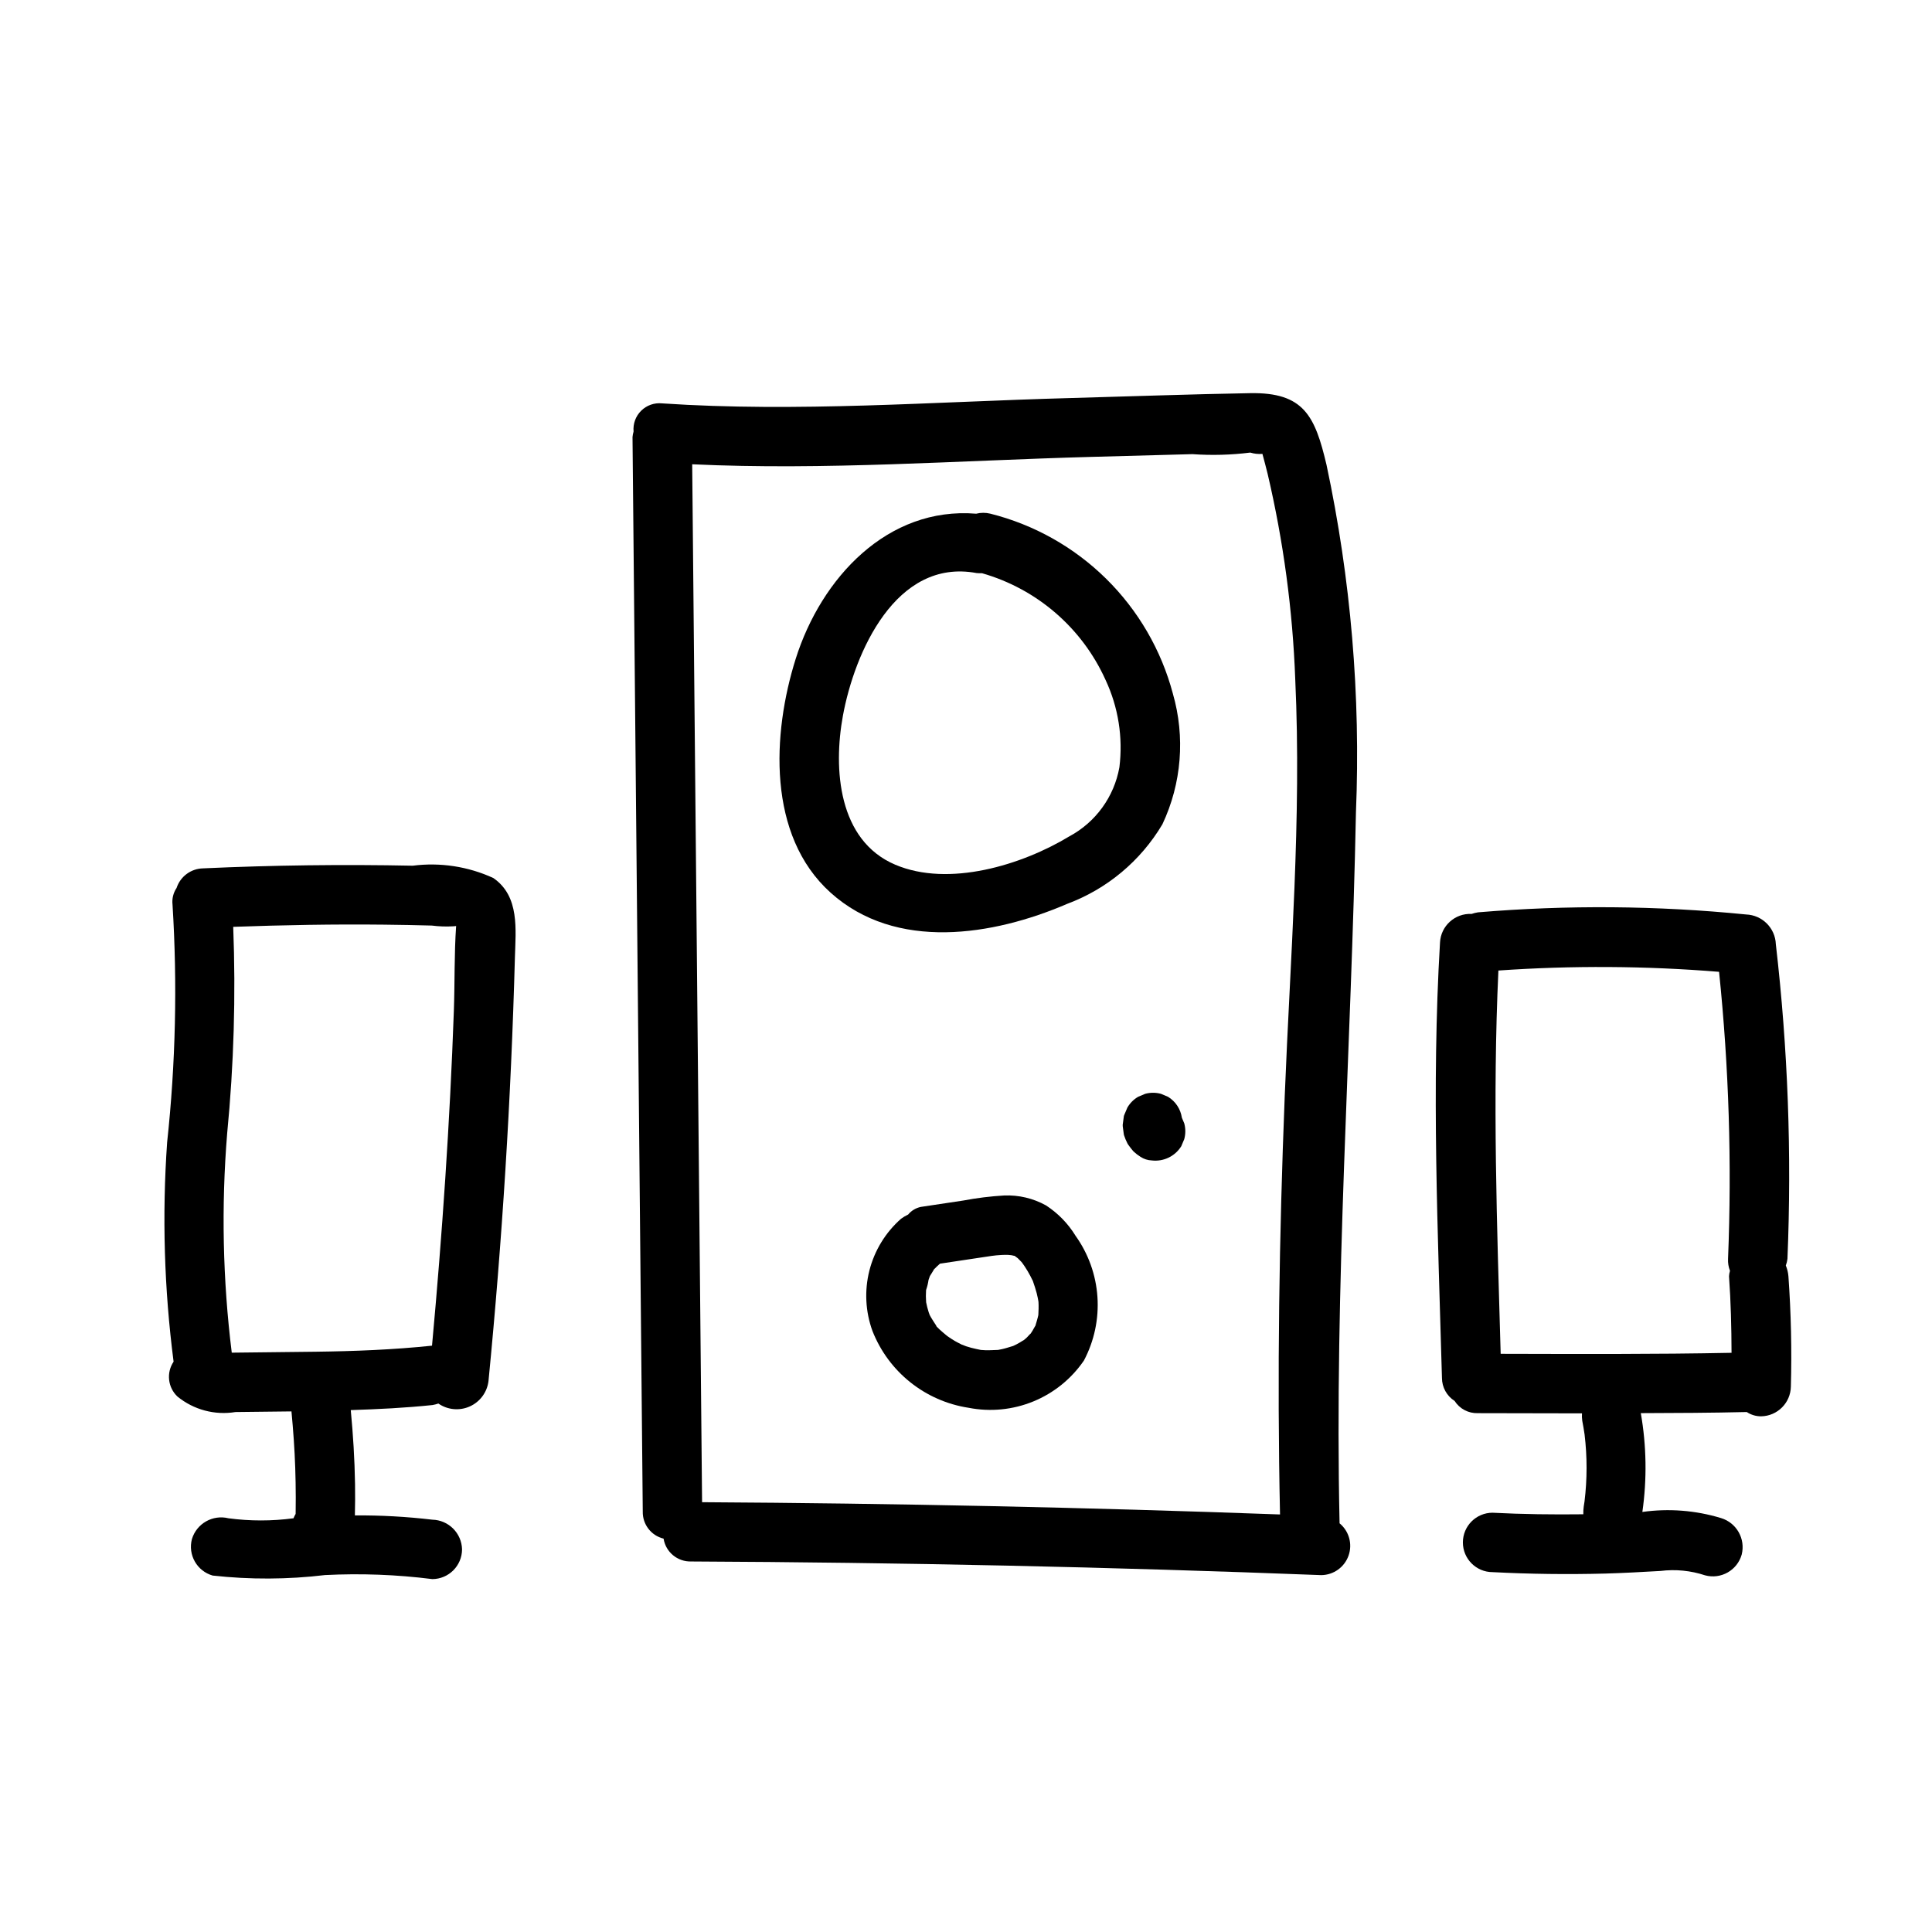
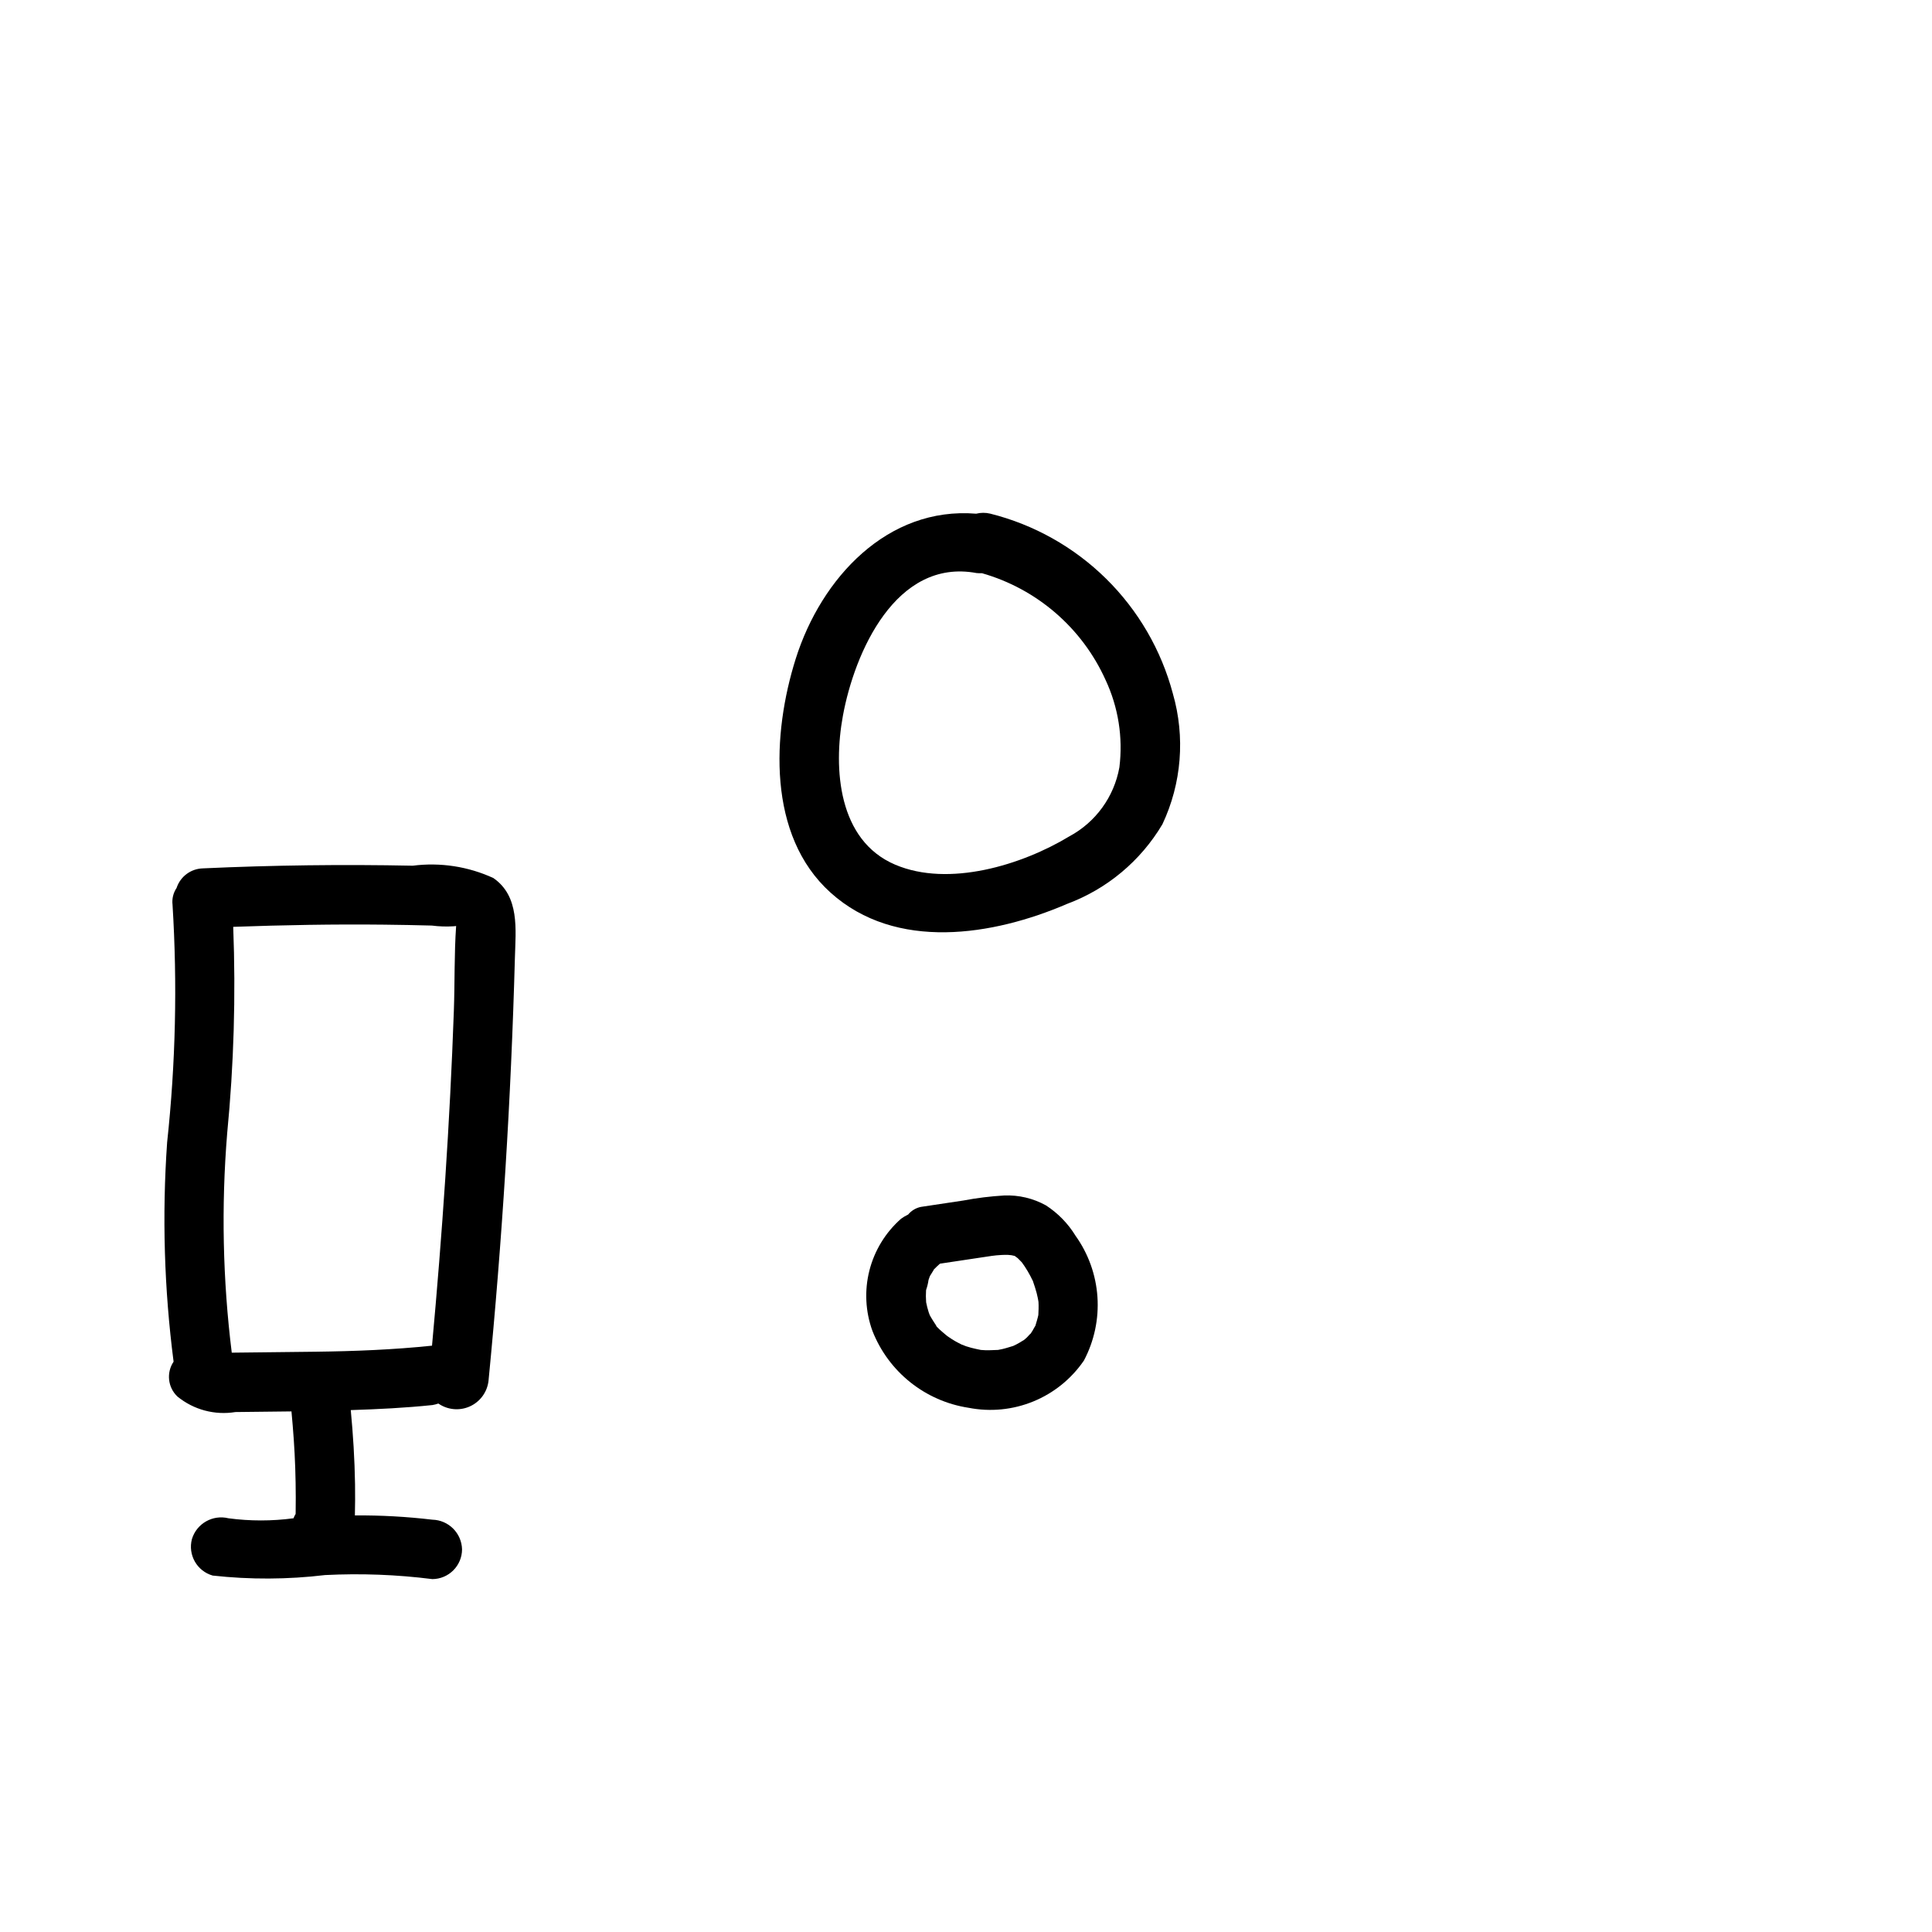
<svg xmlns="http://www.w3.org/2000/svg" fill="#000000" width="800px" height="800px" version="1.1" viewBox="144 144 512 512">
  <g>
-     <path d="m617.95 482.23c-0.078-0.984-0.312-1.945-0.691-2.856 0.215-0.57 0.359-1.164 0.434-1.766 1.152-27.836 0.125-55.715-3.078-83.391-0.16-4.277-3.594-7.711-7.875-7.871-23.613-2.359-47.395-2.551-71.043-0.57-0.582 0.09-1.156 0.23-1.715 0.426-4.398-0.215-8.141 3.172-8.363 7.57-2.289 38.422-0.547 76.953 0.516 115.39 0.004 2.473 1.266 4.773 3.352 6.102 1.332 2.086 3.668 3.316 6.141 3.238 9.203 0.008 18.406 0.023 27.617 0.055-0.047 0.652-0.023 1.309 0.07 1.957 0.246 1.211 0.43 2.43 0.617 3.644 0.707 5.879 0.703 11.824-0.012 17.703-0.07 0.465-0.137 0.934-0.215 1.398v-0.004c-0.09 0.676-0.125 1.359-0.109 2.043-8.016 0.094-16.035 0.004-24.043-0.41v-0.004c-4.348 0-7.871 3.523-7.871 7.871s3.523 7.875 7.871 7.875c9.938 0.516 19.883 0.641 29.836 0.379 4.887-0.137 9.762-0.418 14.641-0.691h0.004c3.988-0.5 8.035-0.102 11.852 1.164 4.188 1.117 8.5-1.328 9.684-5.5 1.055-4.18-1.367-8.449-5.496-9.684-6.742-2.047-13.852-2.598-20.828-1.617 1.238-8.695 1.102-17.535-0.414-26.188 9.359-0.031 18.723-0.066 28.078-0.293 1.133 0.75 2.461 1.145 3.82 1.137 4.312-0.082 7.789-3.559 7.871-7.871 0.262-9.75 0.047-19.496-0.648-29.234zm-76.258 20.539c-0.977-33.84-2.176-67.742-0.602-101.57h0.004c19.473-1.355 39.02-1.238 58.477 0.344 2.606 25.27 3.398 50.688 2.379 76.07-0.055 1.078 0.121 2.156 0.512 3.164-0.145 0.473-0.23 0.961-0.254 1.457 0.48 6.75 0.648 13.508 0.668 20.273-20.387 0.41-40.789 0.312-61.184 0.266z" />
    <path d="m274.77 376.7c-6.68-3.078-14.094-4.215-21.387-3.281-18.516-0.375-37.027-0.141-55.531 0.703l-0.004 0.004c-3.215 0.047-6.047 2.133-7.051 5.188-0.875 1.301-1.258 2.875-1.074 4.43 1.301 21 0.824 42.07-1.43 62.984-1.359 19.387-0.785 38.855 1.711 58.125-1.965 2.918-1.531 6.832 1.023 9.246 4.301 3.508 9.898 5.004 15.375 4.106 4.949-0.055 9.895-0.109 14.84-0.168 0.469 4.992 0.832 9.996 1 15.008 0.086 2.602 0.133 5.207 0.137 7.812 0 1.301-0.008 2.606-0.027 3.906l-0.008 0.445v0.004c-0.219 0.367-0.406 0.75-0.562 1.145-5.719 0.766-11.512 0.766-17.23 0.004-4.176-1.031-8.43 1.383-9.684 5.496-1.117 4.188 1.328 8.5 5.496 9.684 9.898 1.094 19.891 1.051 29.777-0.133 9.492-0.48 19.008-0.125 28.434 1.07 4.34-0.023 7.852-3.535 7.875-7.875-0.105-4.305-3.57-7.769-7.875-7.871-6.809-0.805-13.664-1.184-20.523-1.133 0.066-2.773 0.082-5.555 0.039-8.324-0.105-6.543-0.512-13.074-1.133-19.586 7.223-0.23 14.441-0.582 21.648-1.336 0.531-0.09 1.059-0.227 1.57-0.402 2.449 1.699 5.613 1.988 8.332 0.766 2.723-1.227 4.602-3.785 4.953-6.746 3.641-37.289 5.973-74.676 6.996-112.15 0.199-7.473 1.305-16.258-5.688-21.117zm-10.492 35.16c-1.051 29.637-3.078 59.23-5.789 88.758-10.27 1.07-20.551 1.473-30.871 1.602-5.055 0.062-10.109 0.121-15.168 0.172-2.344 0.027-4.688 0.051-7.035 0.078h0.004c-2.391-19.281-2.801-38.758-1.215-58.121 1.77-18.188 2.305-36.469 1.602-54.727 13.328-0.477 26.664-0.727 40.004-0.578 4.207 0.047 8.414 0.125 12.621 0.238 1.934 0.25 3.887 0.312 5.832 0.188 0.203-0.039 0.41-0.059 0.617-0.066-0.523 7.438-0.336 15.008-0.602 22.457z" />
-     <path d="m503.34 359.27c1.27-30.902-1.355-61.84-7.801-92.086-3.047-12.922-5.984-19.238-20.203-18.992-15.973 0.277-31.949 0.867-47.922 1.301-35.812 0.973-72.168 3.809-107.95 1.406h-0.004c-2.043-0.215-4.078 0.5-5.539 1.945-1.465 1.445-2.203 3.469-2.016 5.516-0.141 0.48-0.238 0.973-0.281 1.469l2.715 284.72v0.004c-0.09 3.398 2.211 6.398 5.516 7.203 0.566 3.562 3.691 6.152 7.301 6.051 55.684 0.258 111.35 1.461 167 3.617h-0.004c3.258-0.035 6.144-2.098 7.227-5.168 1.086-3.07 0.137-6.492-2.379-8.562-1.402-62.953 3.09-125.53 4.34-188.42zm-70.176-94.188 26.836-0.73c5.113 0.363 10.246 0.223 15.332-0.414 1.043 0.316 2.137 0.434 3.223 0.348 0.473 1.758 0.949 3.516 1.379 5.285 4.191 17.875 6.641 36.109 7.32 54.457 1.699 36.828-1.336 73.699-2.789 110.48-1.461 36.93-2.043 73.887-1.246 110.84-51.035-1.863-102.09-2.945-153.16-3.25-0.875-91.691-1.75-183.38-2.621-275.06 35.098 1.652 70.676-1.004 105.73-1.957z" />
    <path d="m454.82 327.81c-3.074-11.547-9.184-22.062-17.695-30.449-8.512-8.383-19.113-14.34-30.707-17.242-1.223-0.293-2.5-0.289-3.723 0.016-23.469-1.926-41.062 17.004-47.828 38.469-6.234 19.773-7.609 46.785 9.25 61.961 17.305 15.574 43.059 11.418 62.664 2.981l0.004-0.004c10.582-3.938 19.496-11.383 25.262-21.094 5.102-10.824 6.086-23.137 2.773-34.637zm-14.172 19.547v-0.004c-1.395 7.816-6.293 14.562-13.293 18.309-12.523 7.574-31.895 13.531-46.109 7.492-15.137-6.43-16.449-25.375-13.871-39.453 3.059-16.715 14.008-41.82 35.418-37.836h-0.004c0.48 0.051 0.961 0.062 1.438 0.039 14.547 4.144 26.531 14.492 32.754 28.277 3.383 7.227 4.656 15.258 3.668 23.172z" />
    <path d="m429.01 471.46c-1.973-3.219-4.641-5.953-7.805-8.012-3.391-1.883-7.234-2.793-11.109-2.633-3.625 0.215-7.234 0.66-10.801 1.336-3.746 0.562-7.492 1.125-11.238 1.688h-0.004c-1.328 0.27-2.523 0.988-3.387 2.031-0.664 0.309-1.293 0.68-1.879 1.113-4.109 3.621-7.031 8.398-8.383 13.707-1.348 5.309-1.066 10.898 0.812 16.043 4.266 10.844 13.977 18.594 25.492 20.348 5.758 1.125 11.723 0.535 17.148-1.691 5.43-2.227 10.086-5.996 13.398-10.84 2.734-5.18 3.977-11.02 3.578-16.867-0.395-5.844-2.41-11.461-5.824-16.223zm-9.77 19.273c0 0.508-0.02 1.02-0.059 1.527l-0.02 0.285c-0.113 0.613-0.676 2.477-0.727 2.644l-0.039 0.152-0.133 0.195c-0.219 0.344-0.391 0.719-0.605 1.066l0.004-0.004c-0.16 0.277-0.332 0.547-0.516 0.805-0.074 0.059-0.148 0.121-0.215 0.188-0.484 0.578-1.027 1.102-1.625 1.562-0.109 0.055-0.219 0.113-0.324 0.18-0.488 0.316-0.992 0.613-1.504 0.883-0.305 0.16-0.656 0.344-0.996 0.488l-0.074 0.016c-0.953 0.277-1.871 0.598-2.844 0.812-0.363 0.078-0.727 0.145-1.09 0.215h-0.051c-1.094 0.016-2.168 0.121-3.269 0.078-0.395-0.016-0.789-0.051-1.184-0.074h-0.027c-0.867-0.195-1.738-0.344-2.594-0.582h0.004c-0.875-0.223-1.73-0.512-2.559-0.871l-0.078-0.043c-0.539-0.277-1.078-0.543-1.605-0.844-0.715-0.406-1.383-0.867-2.055-1.332-0.109-0.105-0.859-0.684-1.184-0.988v0.004c-0.605-0.504-1.176-1.039-1.719-1.609 0.055 0.035 0.059-0.023-0.18-0.395-0.32-0.504-0.664-0.992-0.965-1.508-0.137-0.234-0.418-0.672-0.621-1.07-0.098-0.25-0.191-0.5-0.277-0.758-0.273-0.863-0.5-1.738-0.672-2.629-0.008-0.547-0.07-1.094-0.07-1.641 0-0.469 0.012-0.938 0.043-1.406l0.023-0.254c0.297-0.844 0.508-1.719 0.633-2.606l0.18-0.527c0.074-0.172 0.137-0.344 0.188-0.523 0.148-0.242 0.312-0.48 0.398-0.629 0.184-0.32 0.391-0.629 0.578-0.945h-0.004c0.031-0.051 0.055-0.105 0.074-0.16l0.02-0.02c0.508-0.551 1.059-1.031 1.602-1.527l6.762-1.016c1.203-0.18 2.41-0.363 3.613-0.543l2.008-0.301 1.297-0.195c0.301-0.031 1.254-0.148 1.238-0.148 0.461-0.043 0.922-0.078 1.383-0.102 0.574-0.027 1.145-0.039 1.719-0.023 0.254 0.008 0.758 0.074 0.941 0.09 0.207 0.051 0.41 0.094 0.617 0.141 0.082 0.016 0.164 0.023 0.246 0.031 0.027 0.027-0.02 0.02 0.035 0.059 0.242 0.195 0.492 0.379 0.75 0.551 0.324 0.324 0.645 0.652 0.965 0.977 0.055 0.055 0.137 0.156 0.211 0.254 0.234 0.332 0.473 0.664 0.699 1.004 0.52 0.789 1 1.598 1.441 2.434 0.195 0.371 0.371 0.758 0.566 1.129l0.129 0.227 0.066 0.219c0.332 1 0.684 1.984 0.941 3.008 0.102 0.406 0.195 0.812 0.281 1.223l0.117 0.613c0.059 0.359 0.074 0.445 0.082 0.492 0.055 0.586 0.027 1.223 0.027 1.723z" />
-     <path d="m457.84 441.7-0.637-1.504h0.004c-0.344-2.293-1.68-4.316-3.656-5.527l-1.879-0.793c-1.371-0.375-2.816-0.375-4.188 0l-1.879 0.793c-1.168 0.684-2.141 1.656-2.824 2.824l-0.039 0.086c-0.141 0.32-0.277 0.645-0.41 0.969-0.141 0.32-0.277 0.645-0.41 0.969l-0.055 0.16-0.039 0.164-0.008 0.059-0.281 2.094-0.012 0.09h0.004c-0.008 0.117-0.008 0.238 0.004 0.355l0.004 0.047 0.281 2.094 0.016 0.09 0.043 0.18c0.242 0.746 0.547 1.473 0.906 2.172 0.051 0.109 0.117 0.215 0.191 0.316 0.422 0.578 0.844 1.164 1.32 1.699l0.117 0.121h-0.004c0.574 0.539 1.199 1.02 1.867 1.434 0.875 0.566 1.883 0.891 2.926 0.934 3.125 0.379 6.184-1.086 7.844-3.758l0.793-1.879c0.375-1.371 0.375-2.816 0-4.188z" />
  </g>
</svg>